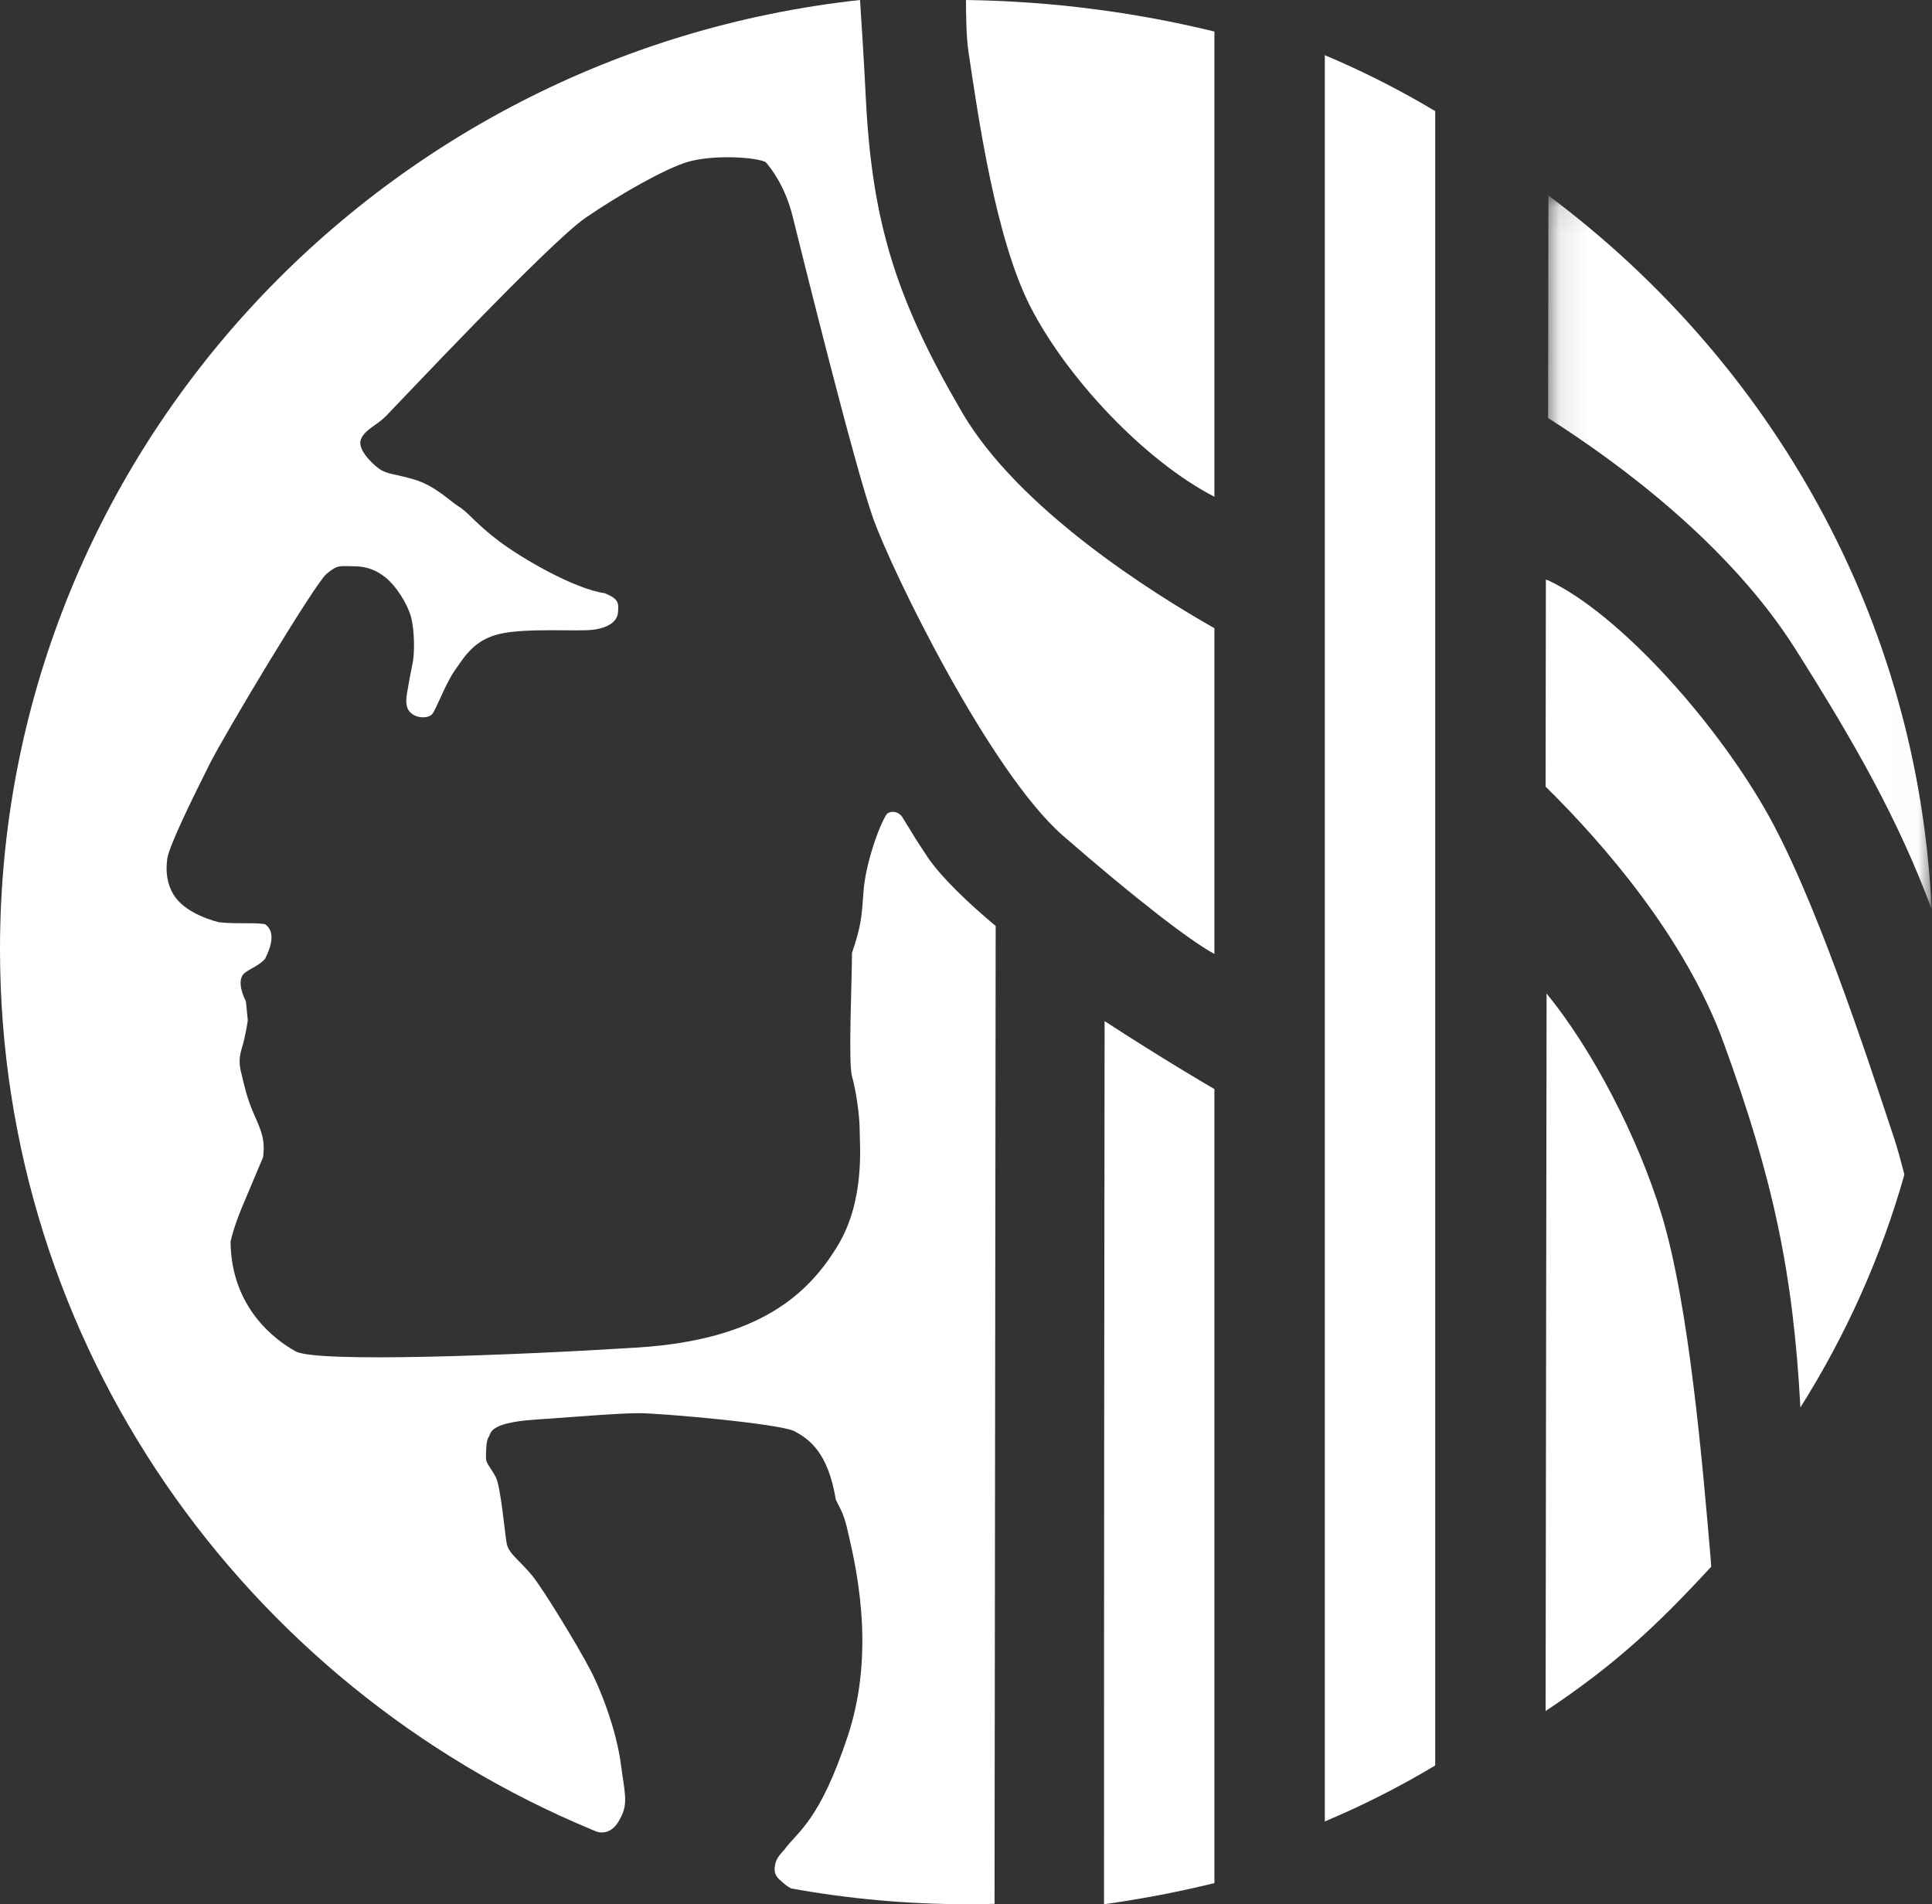
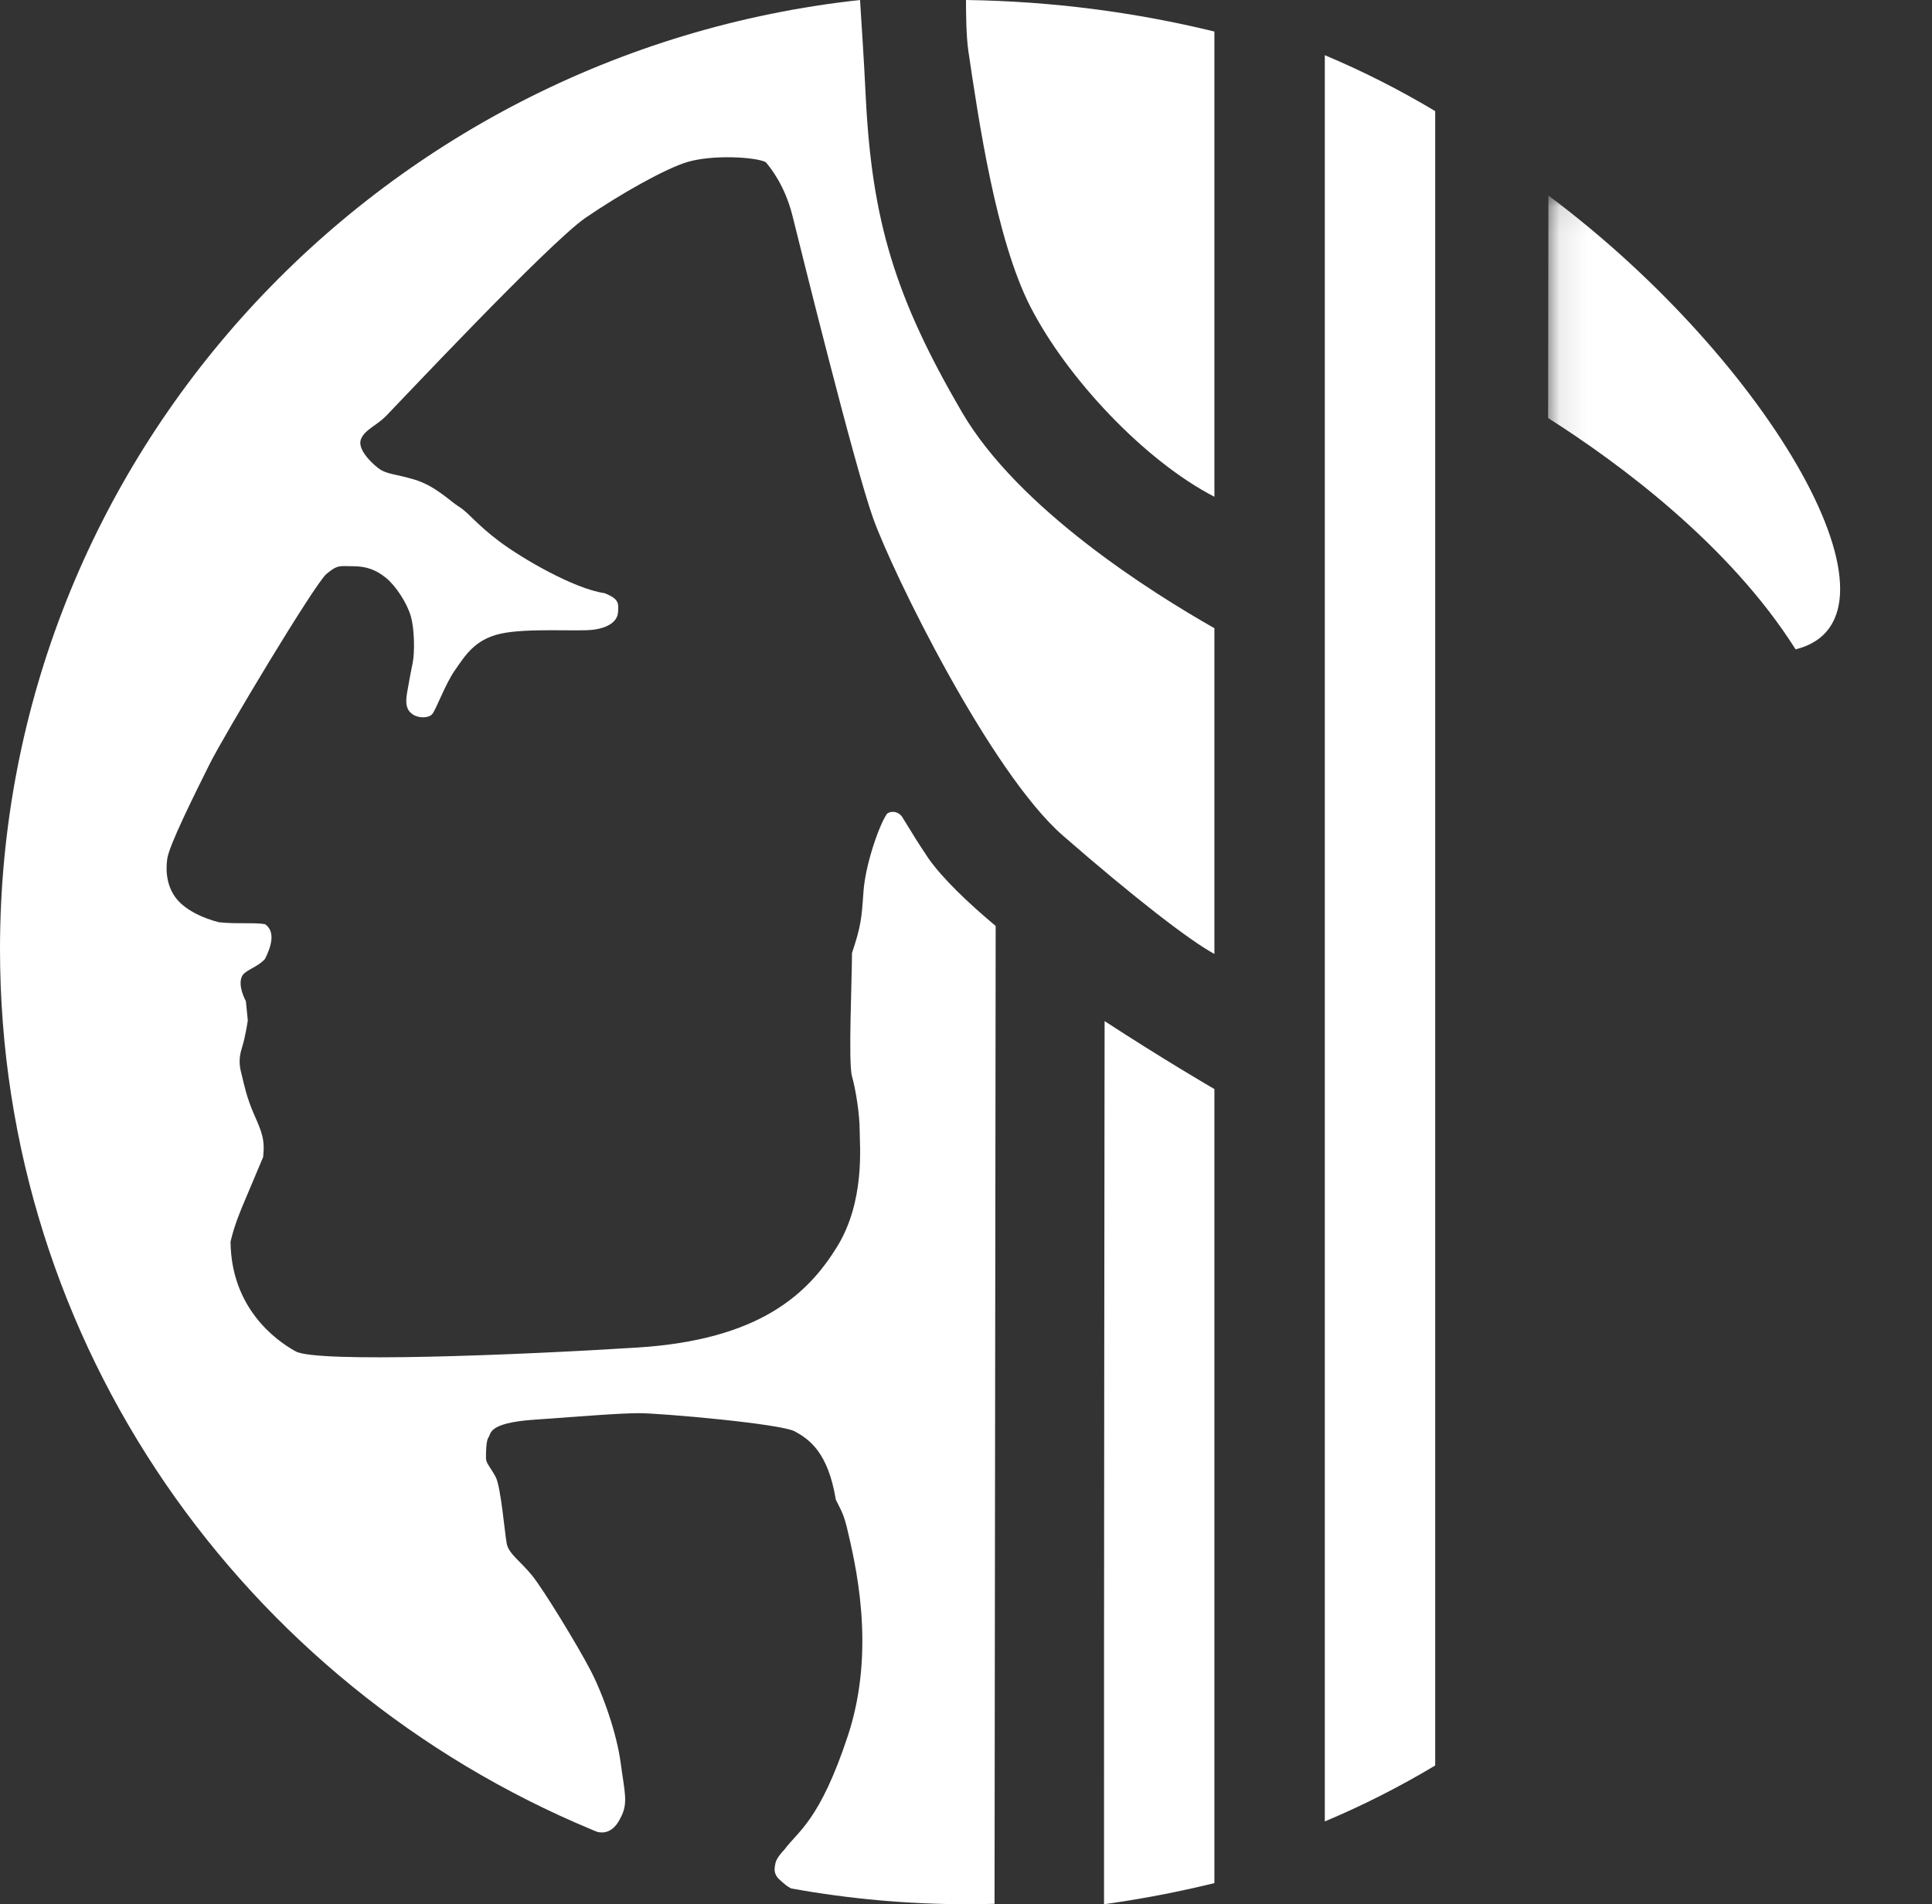
<svg xmlns="http://www.w3.org/2000/svg" xmlns:xlink="http://www.w3.org/1999/xlink" width="70px" height="69px" viewBox="0 0 70 69" version="1.1">
  <rect x="0" y="0" width="70" height="69" fill="#333333" stroke="none" />
  <desc>Created with Sketch.</desc>
  <defs>
    <polygon id="path-1" points="13.984 0.085 13.984 25.938 0.091 25.938 0.091 0.085 13.984 0.085" />
  </defs>
  <g id="Page-1" stroke="none" stroke-width="1" fill="none" fill-rule="evenodd">
    <g>
      <path d="M35.087,1.859 C35.454,4.327 36.081,8.662 37.329,11.106 C38.659,13.706 41.476,16.699 44,18 L44,1.143 C41.121,0.439 38.106,0.044 35,0 C35,0.454 35.006,1.317 35.087,1.859" id="Fill-1" fill="#FFFFFF" />
      <g id="Group-5" transform="translate(56, 7)">
        <mask id="mask-2" fill="white">
          <use xlink:href="#path-1" />
        </mask>
        <g id="Clip-4" />
-         <path d="M0.102,0.085 L0.091,8.148 C2.634,9.763 6.651,12.719 9.058,16.53 C11.219,19.952 12.788,22.714 13.984,25.938 C13.509,15.417 8.176,6.116 0.102,0.085" id="Fill-3" fill="#FFFFFF" mask="url(#mask-2)" />
+         <path d="M0.102,0.085 L0.091,8.148 C2.634,9.763 6.651,12.719 9.058,16.53 C13.509,15.417 8.176,6.116 0.102,0.085" id="Fill-3" fill="#FFFFFF" mask="url(#mask-2)" />
      </g>
      <path d="M48,66 C49.382,65.42 50.718,64.741 52,63.973 L52,4.026 C50.718,3.259 49.382,2.58 48,2 L48,66 Z" id="Fill-6" fill="#FFFFFF" />
      <path d="M40.022,37 C40.02,38.946 39.995,58.25 40.001,68.777 C40.001,68.852 40.001,68.926 40.001,69 C41.359,68.812 42.694,68.555 44,68.235 L44,39.461 L43.857,39.379 C43.857,39.379 42.13,38.374 40.022,37" id="Fill-8" fill="#FFFFFF" />
-       <path d="M63.936,29.299 C61.98,25.918 58.607,22.239 56.152,21.057 C56.101,21.033 56.054,21.014 56.01,21 L56,28.503 C58.06,30.534 61.052,33.948 62.45,37.784 C64.222,42.642 64.973,46.098 65.231,51 C66.876,48.39 68.154,45.556 69,42.559 C68.875,42.074 68.744,41.596 68.638,41.277 C67.568,38.042 65.702,32.354 63.936,29.299" id="Fill-10" fill="#FFFFFF" />
      <path d="M34.85,14.93 C32.449,10.812 31.593,8.027 31.369,3.53 C31.293,1.979 31.211,0.828 31.161,0 C13.635,1.906 0,16.578 0,34.395 C0,48.738 8.835,61.042 21.424,66.29 C21.416,66.286 21.412,66.283 21.412,66.283 C21.412,66.283 21.418,66.286 21.427,66.292 C21.498,66.321 21.569,66.35 21.64,66.379 C21.87,66.436 22.228,66.41 22.488,65.86 C22.77,65.337 22.629,64.939 22.488,63.877 C22.347,62.816 21.854,61.4 21.385,60.503 C20.916,59.607 19.696,57.602 19.274,57.083 C18.851,56.563 18.429,56.304 18.358,55.926 C18.288,55.549 18.147,53.874 17.96,53.52 C17.772,53.166 17.608,53.024 17.608,52.836 C17.608,52.647 17.608,52.199 17.702,52.08 C17.795,51.962 17.655,51.561 19.344,51.444 C21.033,51.325 22.417,51.207 23.168,51.207 C23.919,51.207 28.282,51.585 28.799,51.868 C29.315,52.151 30.001,52.617 30.283,54.34 C30.43,54.655 30.538,54.773 30.676,55.313 C30.981,56.61 31.761,59.737 30.723,62.887 C29.703,65.979 28.911,66.355 28.424,67.016 C28.109,67.354 28.101,67.461 28.071,67.652 C28.039,67.876 28.145,68.018 28.236,68.101 C28.473,68.317 28.514,68.346 28.664,68.428 C30.732,68.803 32.862,69 35.039,69 C35.372,69 35.703,68.995 36.034,68.986 C36.037,66.629 36.071,37.265 36.075,33.553 C35.041,32.685 34.162,31.838 33.649,31.118 C33.128,30.333 33.249,30.507 32.676,29.583 C32.468,29.327 32.167,29.421 32.12,29.513 C31.842,29.932 31.356,31.327 31.286,32.303 C31.217,33.279 31.2,33.54 30.869,34.534 C30.869,35.51 30.73,38.509 30.869,38.998 C31.008,39.485 31.147,40.392 31.147,40.949 C31.147,41.508 31.356,43.53 30.313,45.203 C29.271,46.877 27.534,48.551 23.086,48.829 C18.638,49.109 11.48,49.388 10.716,48.969 C9.951,48.551 8.376,47.365 8.353,44.994 C8.492,44.384 8.723,43.867 8.77,43.739 L9.534,41.926 C9.604,41.298 9.488,41.019 9.21,40.392 C8.933,39.764 8.839,39.276 8.77,38.998 C8.7,38.718 8.613,38.439 8.77,37.951 C8.894,37.564 8.978,36.975 8.978,36.975 L8.909,36.278 C8.909,36.278 8.596,35.72 8.77,35.372 C8.882,35.147 9.326,35.058 9.604,34.744 C9.812,34.325 10.003,33.767 9.604,33.488 C9.187,33.419 8.596,33.488 7.936,33.419 C7.38,33.279 6.754,33 6.407,32.582 C6.06,32.163 5.99,31.606 6.06,31.118 C6.129,30.629 7.032,28.816 7.588,27.701 C8.145,26.585 11.411,21.146 11.828,20.797 C12.245,20.448 12.314,20.518 12.801,20.518 C13.287,20.518 13.635,20.657 13.982,20.936 C14.329,21.215 14.746,21.843 14.885,22.331 C15.024,22.819 15.024,23.656 14.955,24.005 C14.885,24.354 14.816,24.702 14.746,25.121 C14.677,25.539 14.746,25.748 14.955,25.887 C15.163,26.027 15.511,26.027 15.65,25.887 C15.789,25.748 16.136,24.772 16.484,24.284 C16.831,23.796 17.179,23.168 18.152,22.959 C19.125,22.749 20.931,22.889 21.488,22.819 C22.043,22.749 22.368,22.517 22.391,22.192 C22.414,21.867 22.437,21.703 21.904,21.494 C20.793,21.331 18.917,20.239 18.082,19.611 C17.248,18.984 16.97,18.566 16.623,18.356 C16.325,18.177 15.783,17.609 15.024,17.38 C14.329,17.17 14.005,17.194 13.704,16.962 C13.429,16.749 12.94,16.264 13.078,15.915 C13.217,15.567 13.635,15.427 13.982,15.079 C14.329,14.73 19.889,8.803 21.21,7.896 C22.53,6.99 24.134,6.103 24.893,5.874 C25.819,5.595 27.371,5.688 27.742,5.874 C27.904,6.06 28.437,6.711 28.715,7.827 C28.993,8.942 30.939,16.822 31.634,18.775 C32.329,20.727 35.873,27.98 38.514,30.281 C41.08,32.517 43.121,34.095 44,34.566 L44,22.763 C41.756,21.49 36.901,18.449 34.85,14.93" id="Fill-12" fill="#FFFFFF" />
-       <path d="M60.201,44.006 C59.343,41.198 57.708,38.049 56.036,36 L56,62 C58.485,60.345 60.026,58.915 62,56.769 C61.994,56.661 61.987,56.561 61.98,56.472 C61.694,53.147 61.207,47.302 60.201,44.006" id="Fill-14" fill="#FFFFFF" />
    </g>
  </g>
</svg>